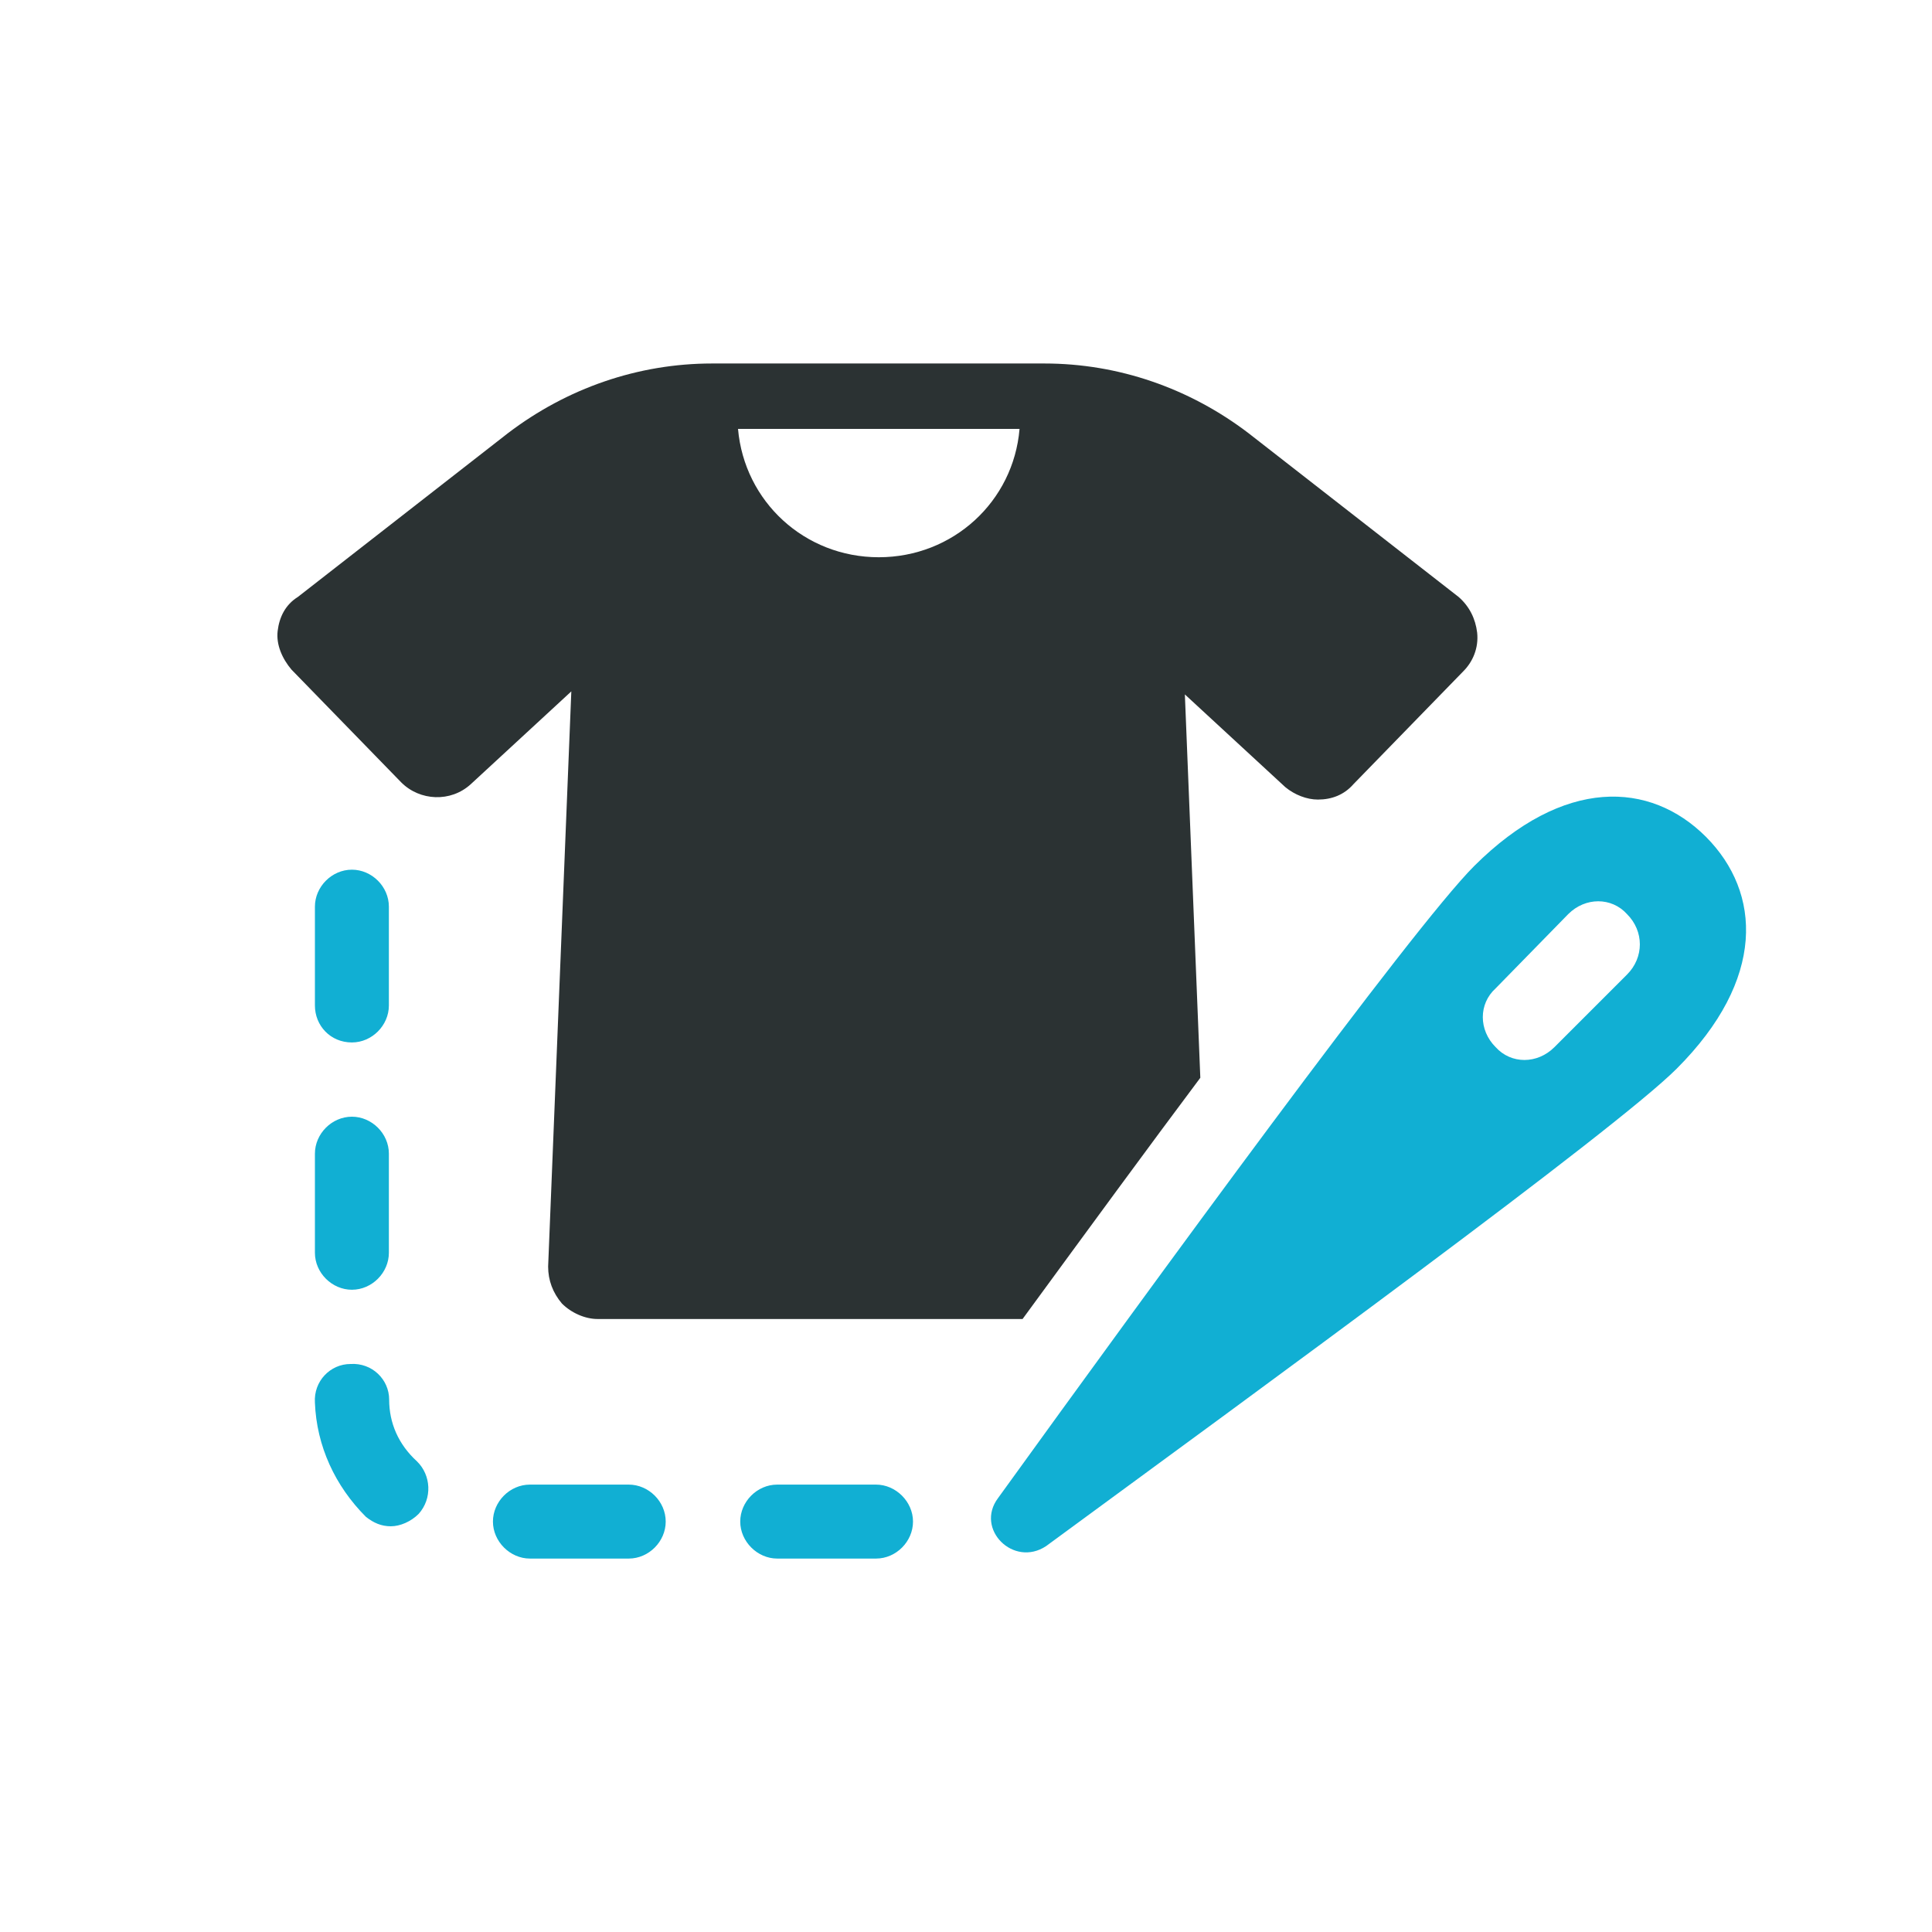
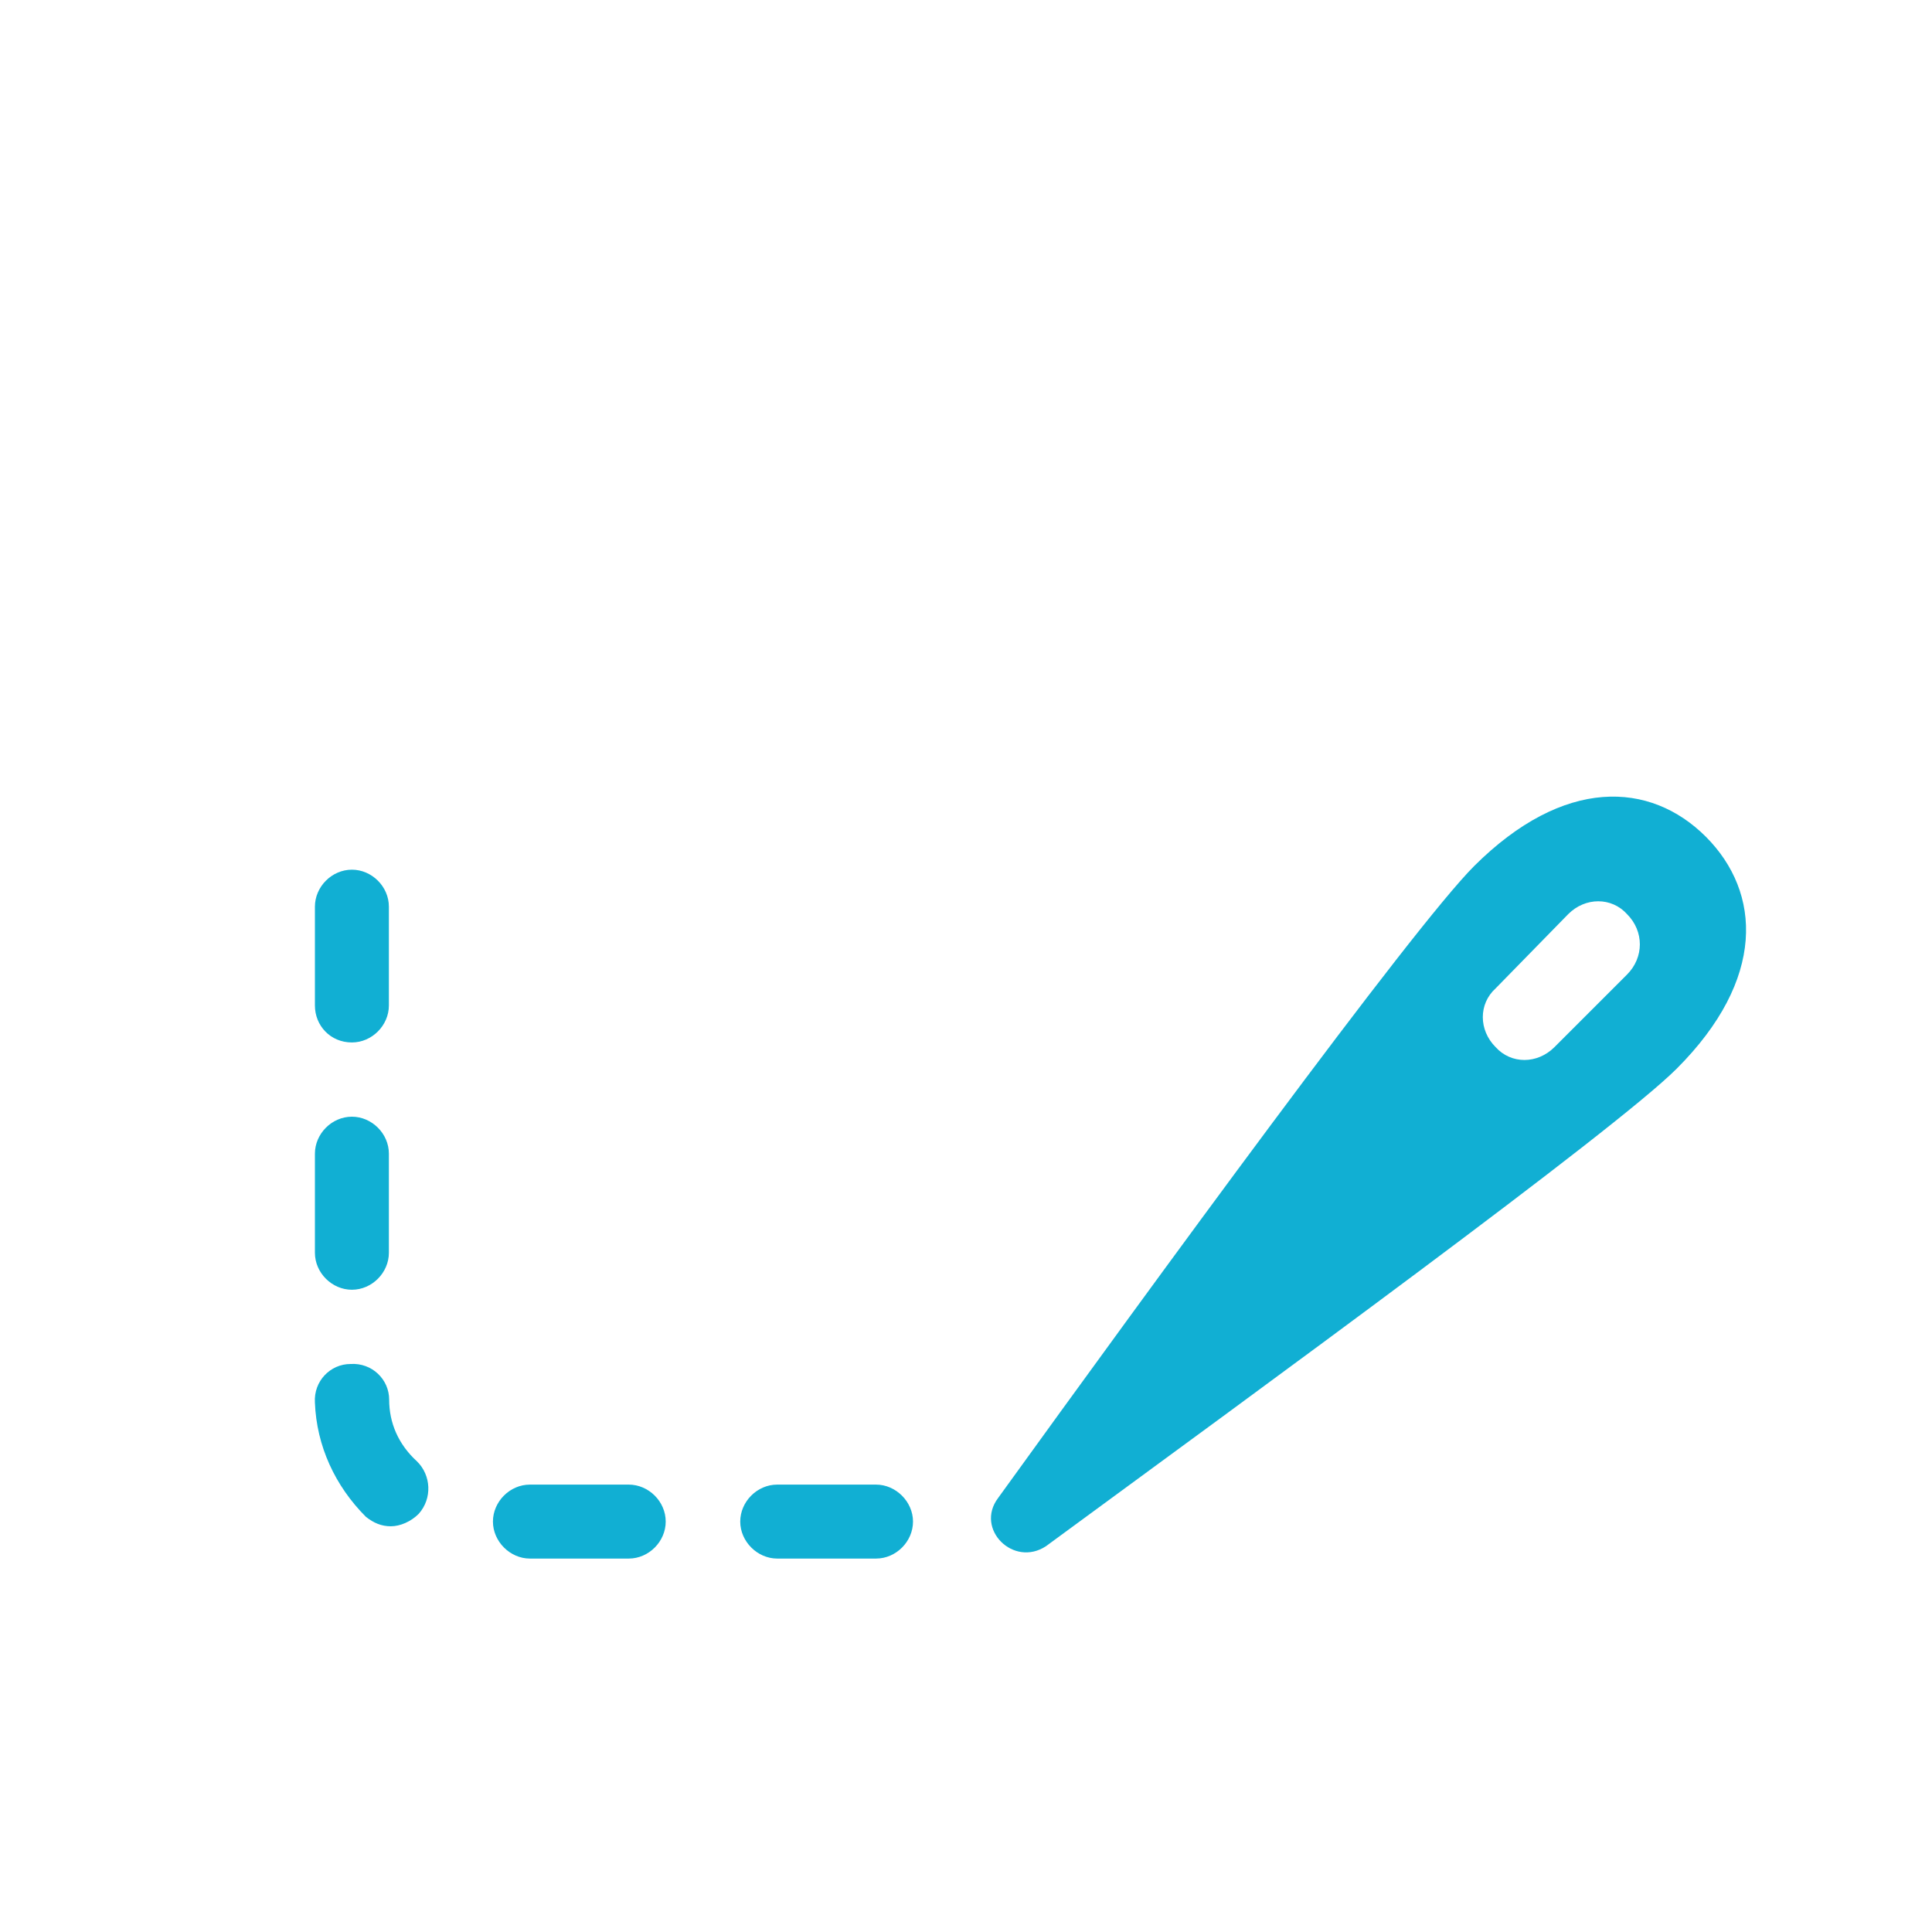
<svg xmlns="http://www.w3.org/2000/svg" version="1.1" id="Calque_1" x="0px" y="0px" viewBox="0 0 700 700" style="enable-background:new 0 0 700 700;" xml:space="preserve">
  <style type="text/css">
	.st0{fill:#2B3233;}
	.st1{fill:#11AFD3;}
</style>
-   <path class="st0" d="M198.6,458.9c0,5,1.7,9.5,5,13.4c3.4,3.4,8.4,5.6,12.9,5.6h154c24.6-33.6,45.9-62.7,64.4-87.4l-5.6-138.9  l36.4,33.6c3.4,2.8,7.8,4.5,11.8,4.5c5,0,9.5-1.7,12.9-5.6l39.8-40.9c3.4-3.4,5.6-8.4,5-14c-0.6-5-2.8-9.5-6.7-12.9l-76.2-59.4  c-21.3-16.2-47-25.2-73.9-25.2H258c-26.9,0-52.6,9-73.9,25.2l-76.2,59.4c-4.5,2.8-6.7,7.3-7.3,12.3c-0.6,5,1.7,10.1,5,14l39.8,40.9  c6.7,6.7,17.9,7.3,25.2,0.6l36.4-33.6L198.6,458.9z M369.4,155.4c-2.2,26.3-24.1,46.5-51,46.5c-26.9,0-48.7-20.2-51-46.5H369.4z" />
  <path class="st1" d="M618.1,303.2c-20.2-20.2-51.5-21.8-84,10.6c-22.4,22.4-115.9,150.6-172.5,229c-8.4,11.2,5.6,25.2,17.4,17.4  c77.8-57.1,206.1-150.6,228.5-173C639.9,354.8,638.2,323.4,618.1,303.2L618.1,303.2z M589.5,353.1l-26.3,26.3  c-6.2,6.2-15.7,6.2-21.3,0c-6.2-6.2-6.2-15.7,0-21.3l26.3-26.9c6.2-6.2,15.7-6.2,21.3,0C595.7,337.4,595.7,346.9,589.5,353.1  L589.5,353.1z M127.5,377.7c7.3,0,13.4-6.2,13.4-13.4v-35.8c0-7.3-6.2-13.4-13.4-13.4c-7.3,0-13.4,6.2-13.4,13.4v35.8  C114.1,371.6,119.7,377.7,127.5,377.7z M114.1,453.9c0,7.3,6.2,13.4,13.4,13.4c7.3,0,13.4-6.2,13.4-13.4V418  c0-7.3-6.2-13.4-13.4-13.4c-7.3,0-13.4,6.2-13.4,13.4V453.9z M227.8,537.9h-35.8c-7.3,0-13.4,6.2-13.4,13.4s6.2,13.4,13.4,13.4h35.8  c7.3,0,13.4-6.2,13.4-13.4C241.2,544,235,537.9,227.8,537.9z M141,507.1c0-7.3-6.2-13.4-14-12.9c-7.3,0-13.4,6.2-12.9,14  c0.6,15.7,7.3,30.2,18.5,41.4c2.8,2.2,5.6,3.4,9,3.4c3.4,0,7.3-1.7,10.1-4.5c5-5.6,4.5-14-0.6-19C144.3,523.3,141,515.5,141,507.1  L141,507.1z M317.4,537.9h-35.8c-7.3,0-13.4,6.2-13.4,13.4s6.2,13.4,13.4,13.4h35.8c7.3,0,13.4-6.2,13.4-13.4  S324.6,537.9,317.4,537.9z" />
</svg>